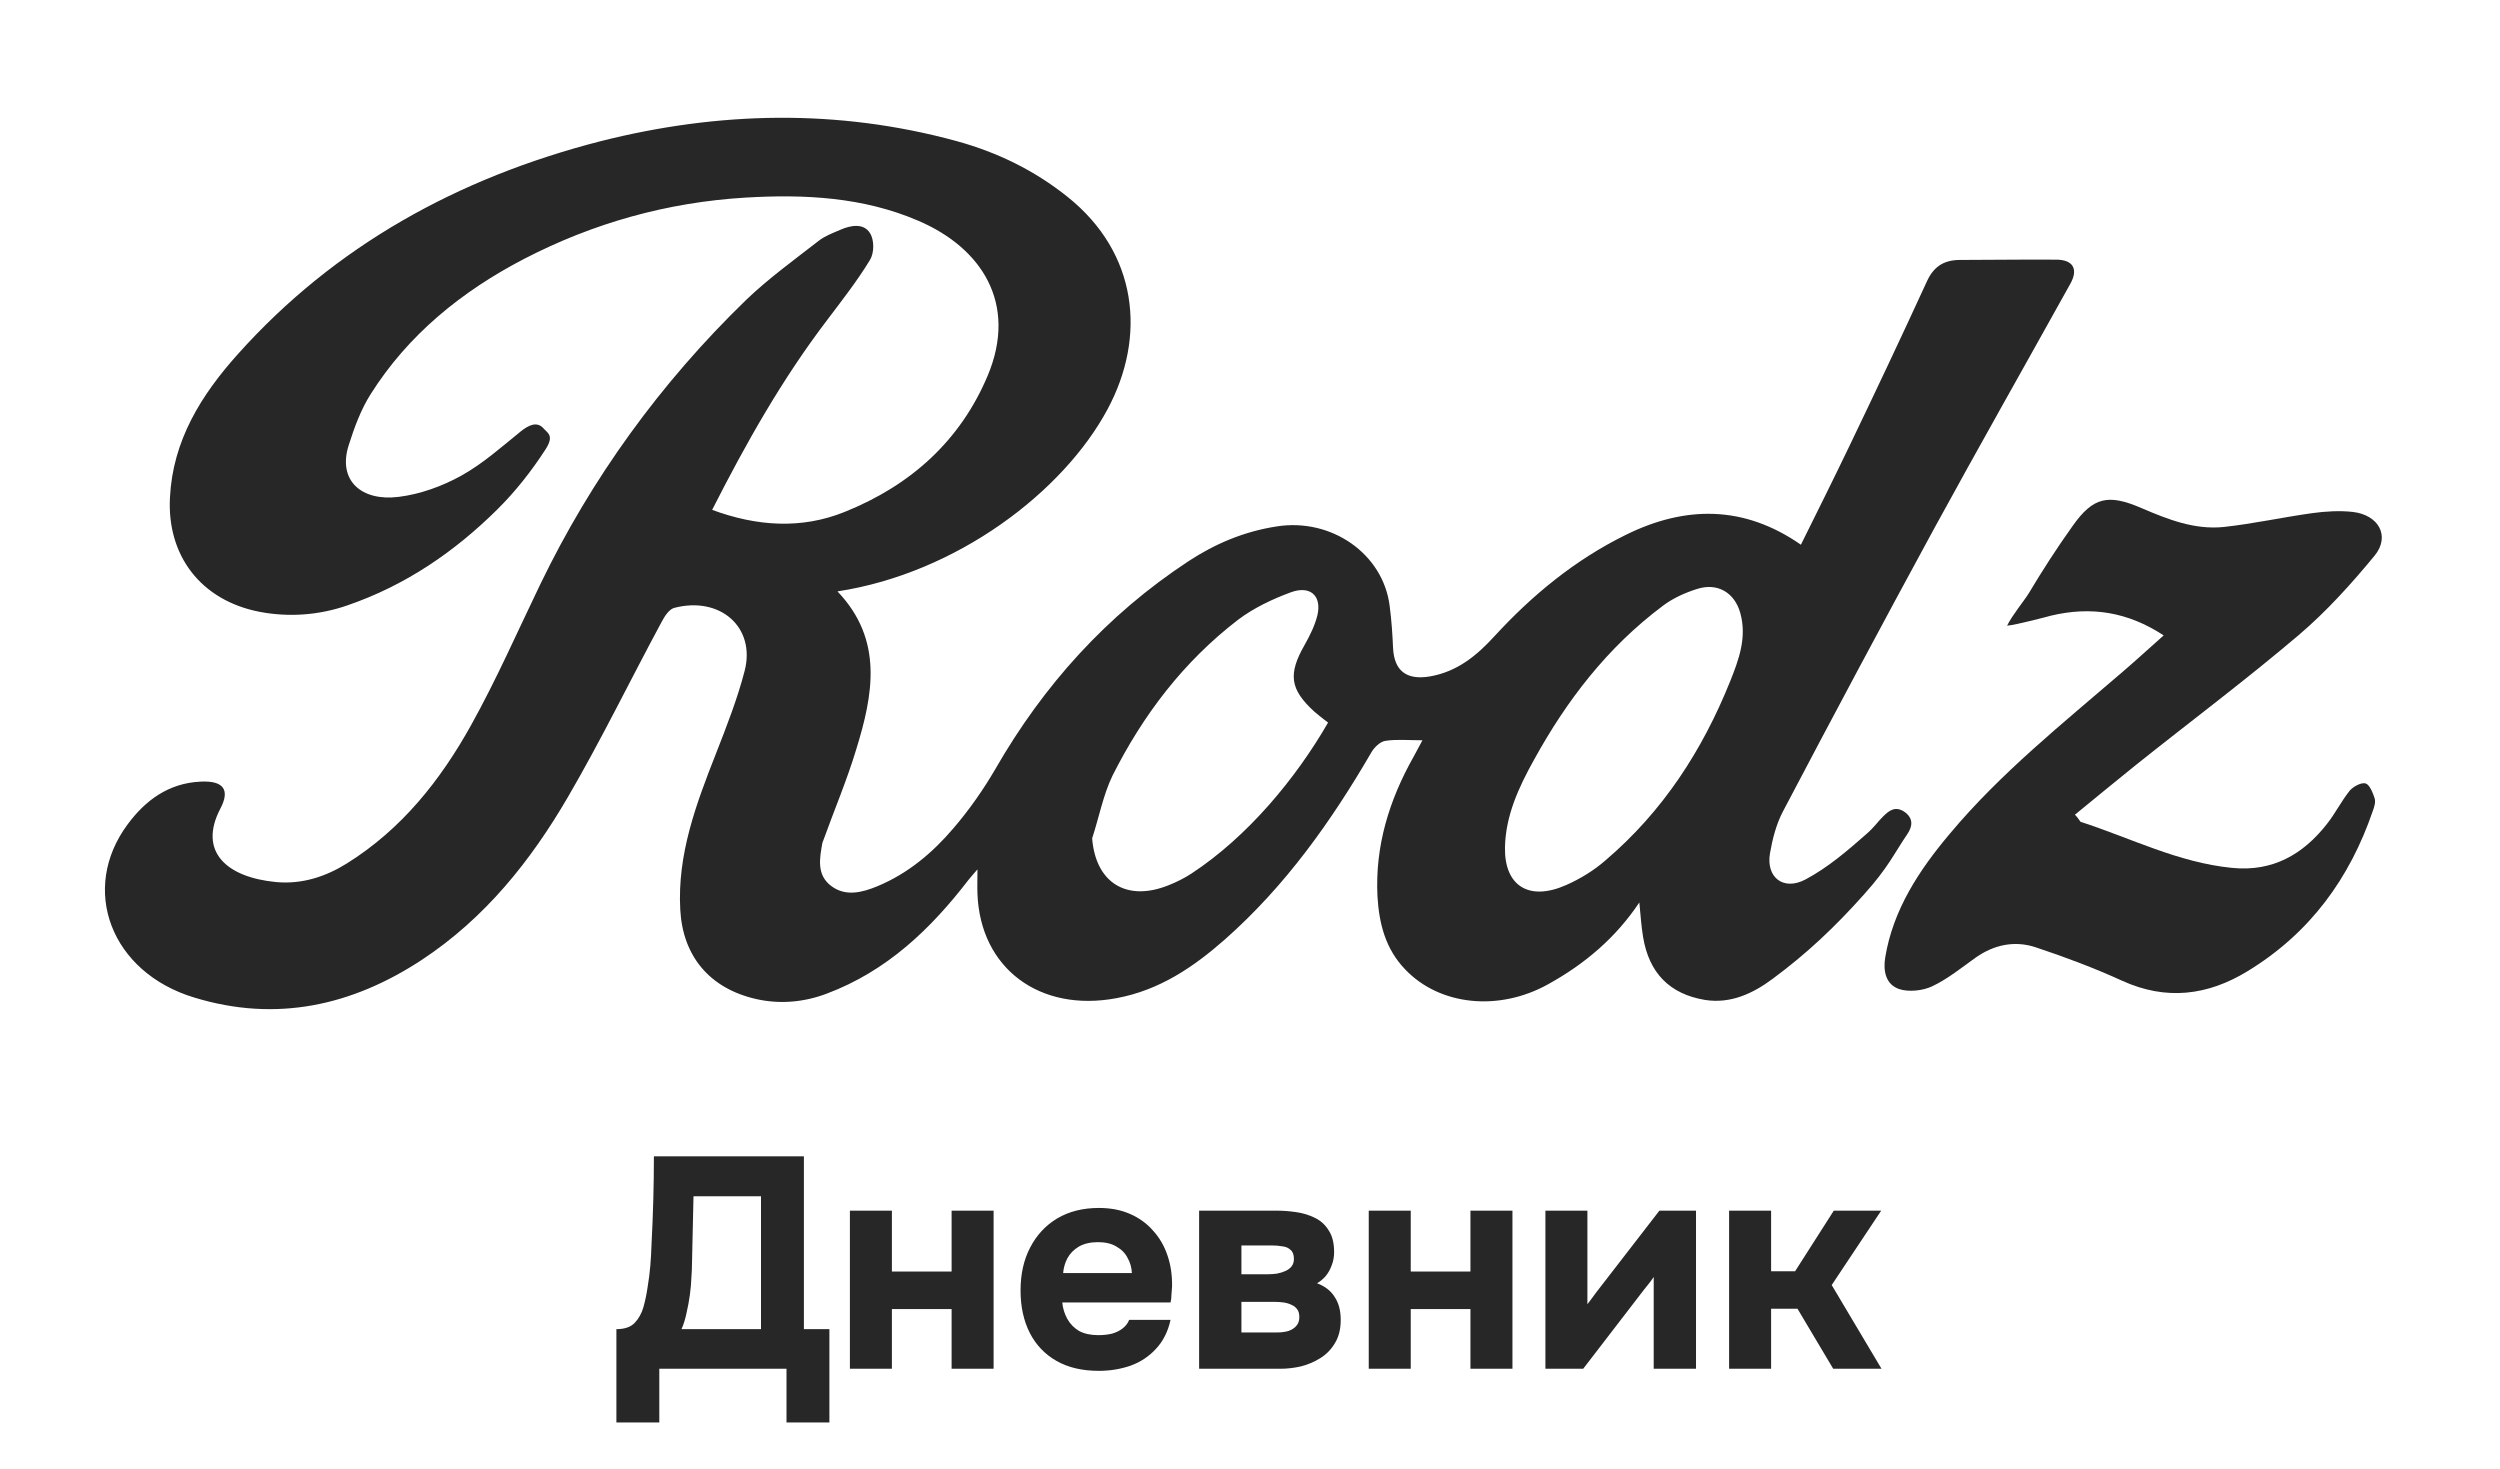
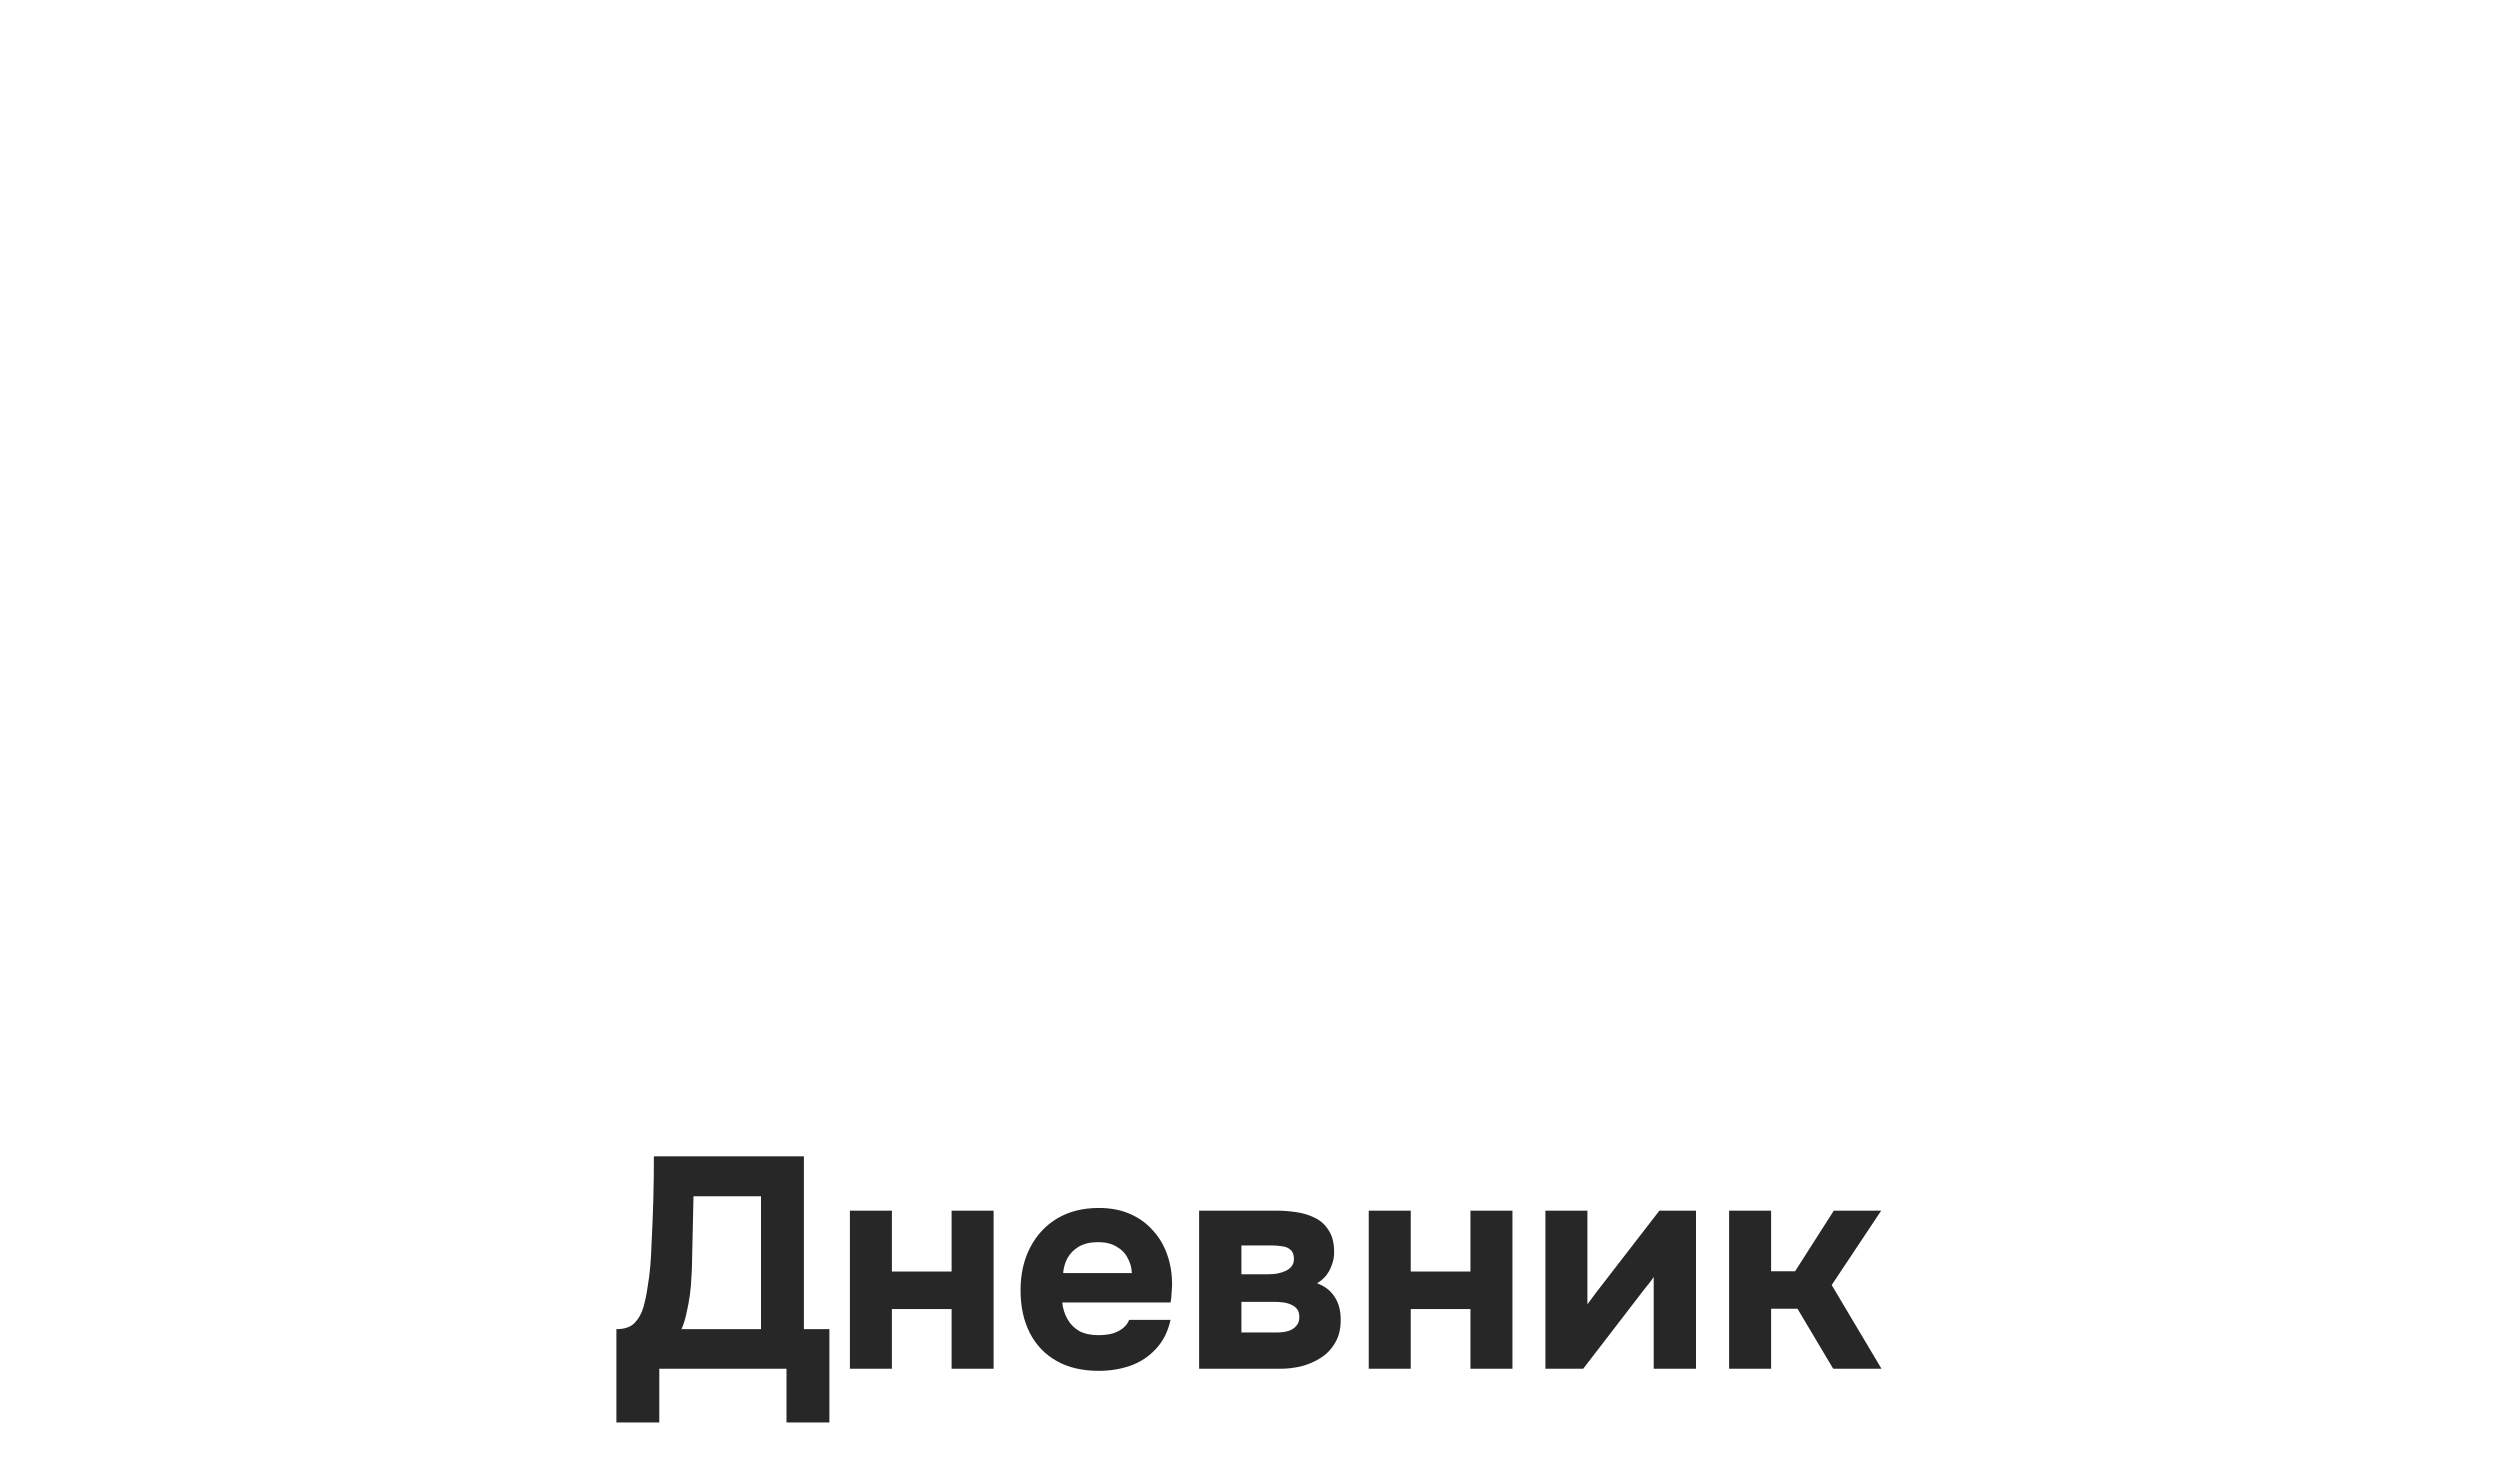
<svg xmlns="http://www.w3.org/2000/svg" width="400" height="235" viewBox="0 0 400 235" fill="none">
  <path d="M98.624 227.592V212.664C99.936 212.664 100.912 212.328 101.552 211.656C102.192 210.984 102.656 210.152 102.944 209.16C103.232 208.136 103.456 207.064 103.616 205.944C103.808 204.824 103.952 203.688 104.048 202.536C104.144 201.384 104.208 200.264 104.24 199.176C104.368 196.712 104.464 194.312 104.528 191.976C104.592 189.64 104.624 187.32 104.624 185.016H128.624V212.664H132.704V227.592H125.84V219H105.488V227.592H98.624ZM109.04 212.664H121.76V191.4H110.96L110.72 202.104C110.72 202.744 110.688 203.512 110.624 204.408C110.592 205.272 110.512 206.184 110.384 207.144C110.256 208.104 110.08 209.064 109.856 210.024C109.664 210.984 109.392 211.864 109.04 212.664ZM135.984 219V193.704H142.704V203.448H152.256V193.704H158.976V219H152.256V209.448H142.704V219H135.984ZM175.817 219.336C173.161 219.336 170.905 218.808 169.049 217.752C167.193 216.696 165.769 215.208 164.777 213.288C163.785 211.336 163.289 209.064 163.289 206.472C163.289 203.848 163.801 201.56 164.825 199.608C165.849 197.624 167.289 196.072 169.145 194.952C171.033 193.832 173.257 193.272 175.817 193.272C177.705 193.272 179.369 193.592 180.809 194.232C182.281 194.872 183.513 195.768 184.505 196.92C185.529 198.04 186.297 199.368 186.809 200.904C187.321 202.408 187.561 204.056 187.529 205.848C187.497 206.296 187.465 206.728 187.433 207.144C187.433 207.56 187.385 207.976 187.289 208.392H169.961C170.057 209.352 170.329 210.232 170.777 211.032C171.225 211.832 171.849 212.472 172.649 212.952C173.481 213.4 174.505 213.624 175.721 213.624C176.521 213.624 177.257 213.544 177.929 213.384C178.601 213.192 179.177 212.904 179.657 212.52C180.137 212.136 180.473 211.688 180.665 211.176H187.289C186.873 213.064 186.089 214.616 184.937 215.832C183.817 217.048 182.457 217.944 180.857 218.52C179.257 219.064 177.577 219.336 175.817 219.336ZM170.105 203.688H181.097C181.065 202.824 180.841 202.024 180.425 201.288C180.041 200.52 179.449 199.912 178.649 199.464C177.881 198.984 176.889 198.744 175.673 198.744C174.457 198.744 173.433 198.984 172.601 199.464C171.801 199.944 171.193 200.568 170.777 201.336C170.393 202.072 170.169 202.856 170.105 203.688ZM191.859 219V193.704H204.195C205.283 193.704 206.355 193.784 207.411 193.944C208.499 194.104 209.491 194.408 210.387 194.856C211.315 195.304 212.051 195.976 212.595 196.872C213.171 197.736 213.459 198.888 213.459 200.328C213.459 201.096 213.331 201.8 213.075 202.44C212.851 203.08 212.531 203.656 212.115 204.168C211.699 204.648 211.235 205.032 210.723 205.32C212.003 205.8 212.947 206.536 213.555 207.528C214.195 208.488 214.515 209.704 214.515 211.176C214.515 212.648 214.211 213.88 213.603 214.872C213.027 215.864 212.259 216.664 211.299 217.272C210.339 217.88 209.299 218.328 208.179 218.616C207.059 218.872 205.971 219 204.915 219H191.859ZM198.627 213.192H204.339C205.011 213.192 205.619 213.112 206.163 212.952C206.707 212.76 207.123 212.488 207.411 212.136C207.731 211.784 207.891 211.32 207.891 210.744C207.891 210.2 207.779 209.784 207.555 209.496C207.331 209.176 207.027 208.936 206.643 208.776C206.259 208.584 205.827 208.456 205.347 208.392C204.867 208.328 204.355 208.296 203.811 208.296H198.627V213.192ZM198.627 203.88H202.851C203.331 203.88 203.811 203.848 204.291 203.784C204.803 203.688 205.267 203.544 205.683 203.352C206.099 203.16 206.419 202.92 206.643 202.632C206.899 202.312 207.027 201.912 207.027 201.432C207.027 200.76 206.851 200.28 206.499 199.992C206.179 199.672 205.747 199.48 205.203 199.416C204.659 199.32 204.083 199.272 203.475 199.272H198.627V203.88ZM218.999 219V193.704H225.719V203.448H235.271V193.704H241.991V219H235.271V209.448H225.719V219H218.999ZM247.265 219V193.704H253.985V208.68C254.209 208.36 254.449 208.04 254.705 207.72C254.961 207.368 255.185 207.064 255.377 206.808L265.505 193.704H271.361V219H264.593V204.312C264.369 204.664 264.113 205.016 263.825 205.368C263.569 205.688 263.313 206.008 263.057 206.328L253.313 219H247.265ZM276.656 219V193.704H283.376V203.4H287.216L293.408 193.704H300.992L293.072 205.608L301.04 219H293.312L287.6 209.4H283.376V219H276.656Z" fill="#282727" />
-   <path d="M262.294 144.392C258.544 150.017 253.594 154.223 247.694 157.484C239.794 161.88 230.344 160.887 224.844 155.121C221.644 151.813 220.644 147.701 220.394 143.4C219.994 135.412 222.244 128.039 226.194 121.044C226.594 120.287 226.994 119.531 227.594 118.444C225.394 118.444 223.444 118.255 221.644 118.539C220.794 118.68 219.894 119.578 219.444 120.335C213.044 131.347 205.694 141.745 195.944 150.347C190.994 154.696 185.544 158.43 178.644 159.706C166.344 162.022 156.844 154.932 156.394 143.022C156.344 141.934 156.394 140.847 156.394 139.099C155.644 139.949 155.294 140.375 154.944 140.8C148.944 148.599 141.944 155.358 132.244 158.997C128.594 160.368 124.744 160.698 120.994 159.848C113.494 158.146 109.244 152.947 108.844 145.574C108.344 136.688 111.394 128.606 114.594 120.476C116.294 116.128 117.994 111.78 119.144 107.337C120.944 100.342 115.194 95.332 107.844 97.27C107.044 97.506 106.344 98.593 105.894 99.444C100.844 108.802 96.194 118.397 90.844 127.566C84.944 137.681 77.644 146.897 67.444 153.609C56.344 160.887 44.244 163.629 31.094 159.611C17.744 155.594 12.694 142.265 20.444 131.867C23.244 128.086 26.944 125.297 32.094 125.061C35.794 124.872 36.844 126.384 35.244 129.409C31.694 136.215 36.194 140.375 44.194 141.131C48.294 141.509 52.094 140.28 55.494 138.153C64.344 132.623 70.494 124.777 75.344 116.081C79.444 108.708 82.794 101.051 86.444 93.489C94.644 76.521 105.644 61.301 119.394 47.973C122.944 44.57 126.994 41.64 130.944 38.567C131.944 37.764 133.244 37.291 134.444 36.771C136.144 36.015 138.194 35.684 139.194 37.291C139.894 38.378 139.894 40.458 139.194 41.592C137.194 44.901 134.744 48.02 132.394 51.14C125.144 60.64 119.344 70.943 113.944 81.578C121.094 84.225 128.244 84.697 135.144 81.909C145.844 77.608 153.694 70.424 158.044 60.073C162.844 48.587 157.094 39.654 146.894 35.306C138.094 31.525 128.694 31.052 119.244 31.619C106.744 32.376 94.944 35.684 83.894 41.403C73.794 46.65 65.294 53.597 59.344 63.003C57.744 65.508 56.694 68.391 55.794 71.227C53.994 76.852 57.794 80.254 63.794 79.498C67.244 79.073 70.744 77.797 73.744 76.142C77.244 74.205 80.244 71.511 83.344 69.006C84.594 68.013 85.944 67.351 86.994 68.58C87.644 69.289 88.694 69.715 87.294 71.889C85.094 75.292 82.544 78.553 79.644 81.436C72.794 88.242 64.894 93.678 55.494 96.891C50.944 98.451 46.144 98.782 41.494 97.884C32.094 96.041 26.694 88.857 27.194 79.593C27.644 70.518 32.144 63.239 38.094 56.622C53.544 39.371 73.244 28.453 96.094 22.592C114.994 17.818 133.994 17.393 152.944 22.545C159.544 24.341 165.544 27.271 170.844 31.525C181.994 40.458 183.494 53.786 177.194 65.508C170.144 78.647 153.144 91.692 133.994 94.623C141.394 102.374 139.694 111.165 136.994 119.909C135.494 124.872 133.444 129.693 131.694 134.561C131.644 134.656 131.644 134.703 131.594 134.798C131.144 137.303 130.594 139.997 133.044 141.793C135.344 143.494 137.994 142.785 140.394 141.793C145.294 139.76 149.244 136.405 152.544 132.529C155.094 129.551 157.344 126.337 159.294 122.981C166.944 109.7 176.994 98.451 190.144 89.802C194.394 87.013 199.044 85.028 204.294 84.225C212.994 82.854 221.294 88.573 222.344 96.939C222.644 99.207 222.794 101.476 222.894 103.745C223.094 107.337 225.044 108.849 228.744 108.235C233.194 107.479 236.344 104.832 239.144 101.76C245.144 95.237 251.944 89.613 260.094 85.595C269.644 80.869 279.044 80.822 288.144 87.155C290.744 81.909 293.294 76.804 295.744 71.7C299.994 62.861 304.194 53.976 308.294 45.043C309.344 42.727 310.944 41.592 313.594 41.592C318.744 41.592 323.944 41.498 329.094 41.545C331.744 41.592 332.544 43.105 331.244 45.421C323.994 58.466 316.594 71.511 309.444 84.603C301.294 99.586 293.244 114.663 285.294 129.788C284.194 131.867 283.594 134.23 283.194 136.546C282.544 140.375 285.344 142.596 288.894 140.706C292.444 138.815 295.594 136.121 298.594 133.474C299.944 132.293 300.344 131.584 301.244 130.686C302.194 129.74 303.194 128.889 304.694 129.882C306.194 130.922 305.994 132.245 305.194 133.427C302.944 136.735 302.144 138.768 298.194 143.163C293.594 148.315 289.094 152.569 283.594 156.634C280.544 158.902 276.944 160.651 272.794 159.989C267.144 159.044 263.844 155.688 262.894 149.922C262.594 148.126 262.494 146.377 262.294 144.392ZM174.744 134.136C175.294 141.178 180.194 144.345 186.944 141.651C188.244 141.131 189.494 140.517 190.644 139.76C199.644 133.852 207.344 124.541 212.494 115.608C212.494 115.608 211.394 114.805 210.294 113.859C206.344 110.267 206.094 107.81 208.744 103.178C209.594 101.665 210.394 100.058 210.794 98.404C211.494 95.332 209.644 93.63 206.544 94.765C203.594 95.852 200.594 97.27 198.094 99.16C189.294 105.919 182.844 114.474 177.994 124.116C176.494 127.235 175.844 130.78 174.744 134.136ZM240.794 135.601C240.694 141.745 244.644 144.25 250.594 141.604C252.844 140.611 254.994 139.288 256.794 137.728C266.094 129.835 272.394 120.004 276.794 109.086C278.194 105.588 279.544 101.996 278.444 98.073C277.544 94.859 274.844 93.158 271.494 94.245C269.544 94.859 267.594 95.757 266.044 96.939C257.144 103.603 250.644 112.111 245.444 121.564C242.994 125.959 240.894 130.496 240.794 135.601Z" fill="#282727" />
-   <path d="M332.886 131.489C340.936 134.088 348.486 138.011 357.136 138.862C363.686 139.524 368.535 136.641 372.285 131.867C373.635 130.165 374.586 128.228 375.936 126.526C376.486 125.864 377.786 125.155 378.486 125.345C379.136 125.534 379.636 126.81 379.936 127.708C380.136 128.322 379.886 129.126 379.636 129.787C375.986 140.422 369.686 149.26 359.586 155.405C353.236 159.28 346.586 160.131 339.536 156.917C335.086 154.885 330.436 153.136 325.736 151.576C322.336 150.442 319.036 151.151 316.086 153.23C313.836 154.837 311.636 156.633 309.136 157.815C307.636 158.524 305.336 158.76 303.836 158.24C301.686 157.484 301.286 155.31 301.636 153.183C302.886 145.574 307.036 139.24 311.986 133.379C320.086 123.69 330.036 115.75 339.636 107.479C341.786 105.635 343.836 103.745 346.186 101.665C340.436 97.884 334.536 96.986 328.186 98.498C328.036 98.546 322.536 100.011 321.136 100.105C321.936 98.451 323.886 96.088 324.586 94.954C326.786 91.267 329.136 87.628 331.636 84.13C334.886 79.545 337.286 78.978 342.636 81.294C346.836 83.09 351.086 84.792 355.786 84.319C360.536 83.799 365.236 82.759 369.986 82.098C372.086 81.814 374.336 81.672 376.436 81.909C380.586 82.381 382.486 85.784 379.936 88.904C376.236 93.394 372.235 97.837 367.785 101.618C359.386 108.755 350.486 115.419 341.836 122.32C338.536 124.966 335.286 127.66 331.986 130.355C332.286 130.638 332.586 131.063 332.886 131.489Z" fill="#282727" />
</svg>